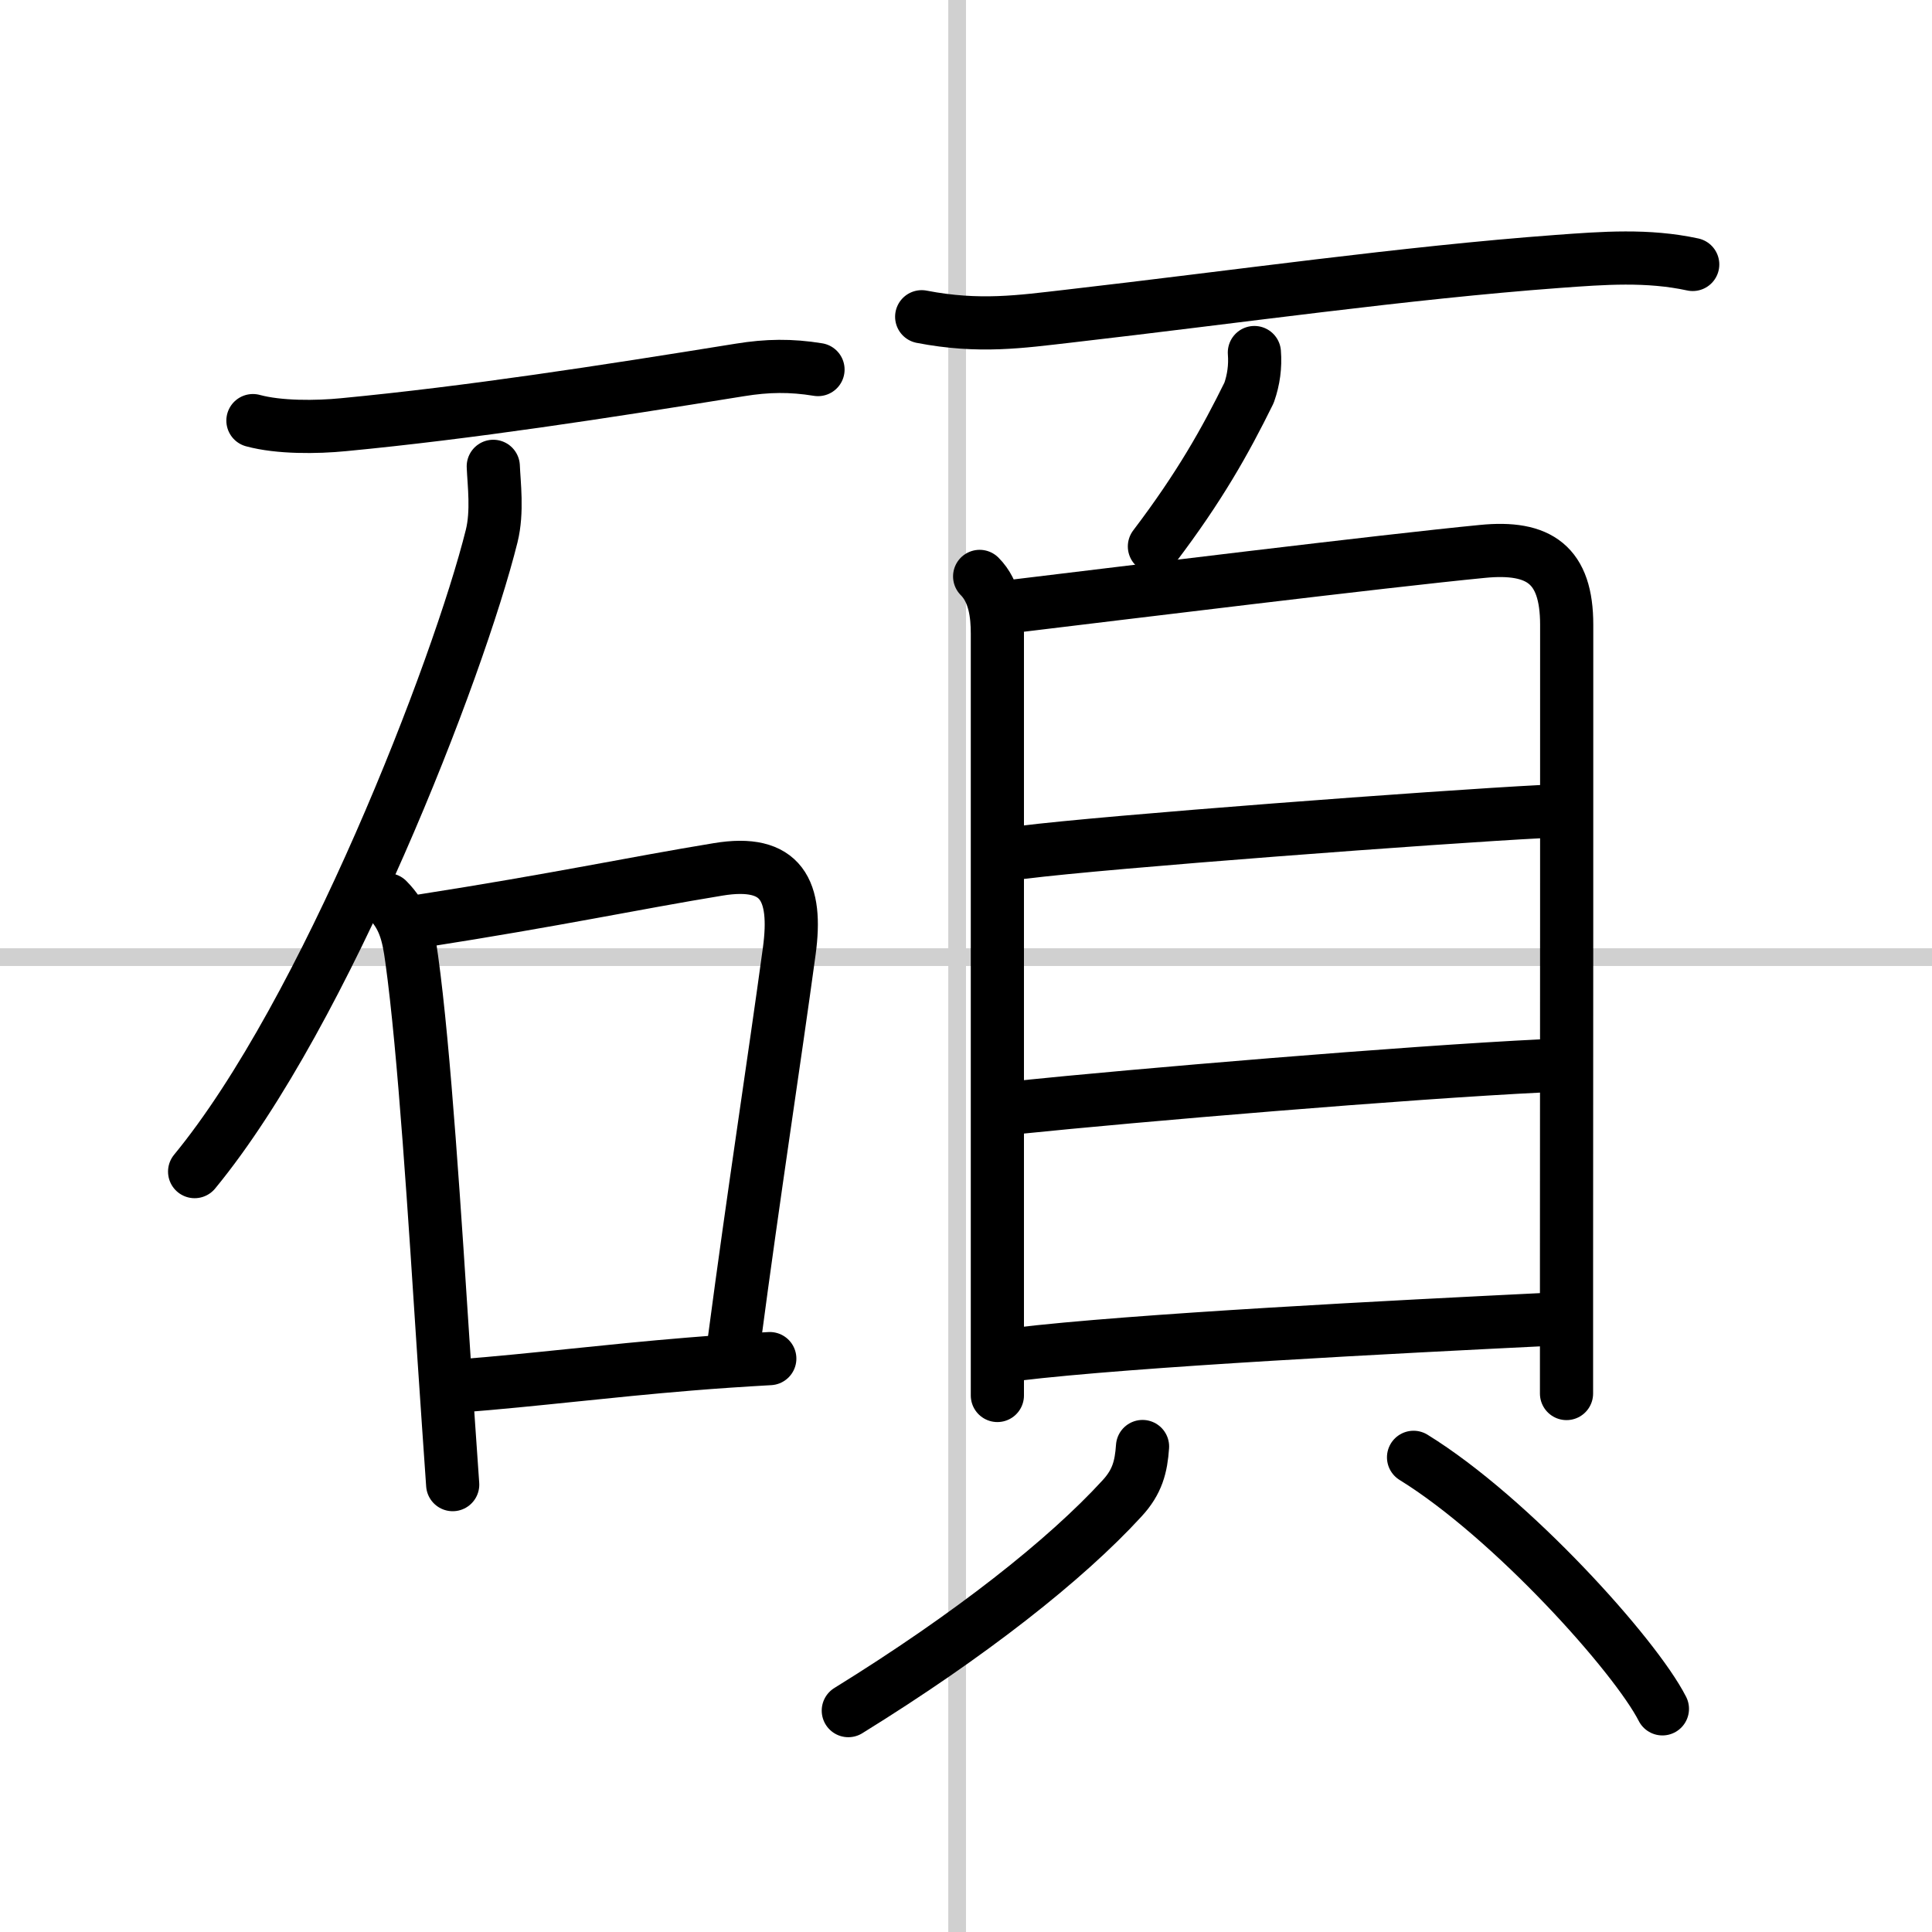
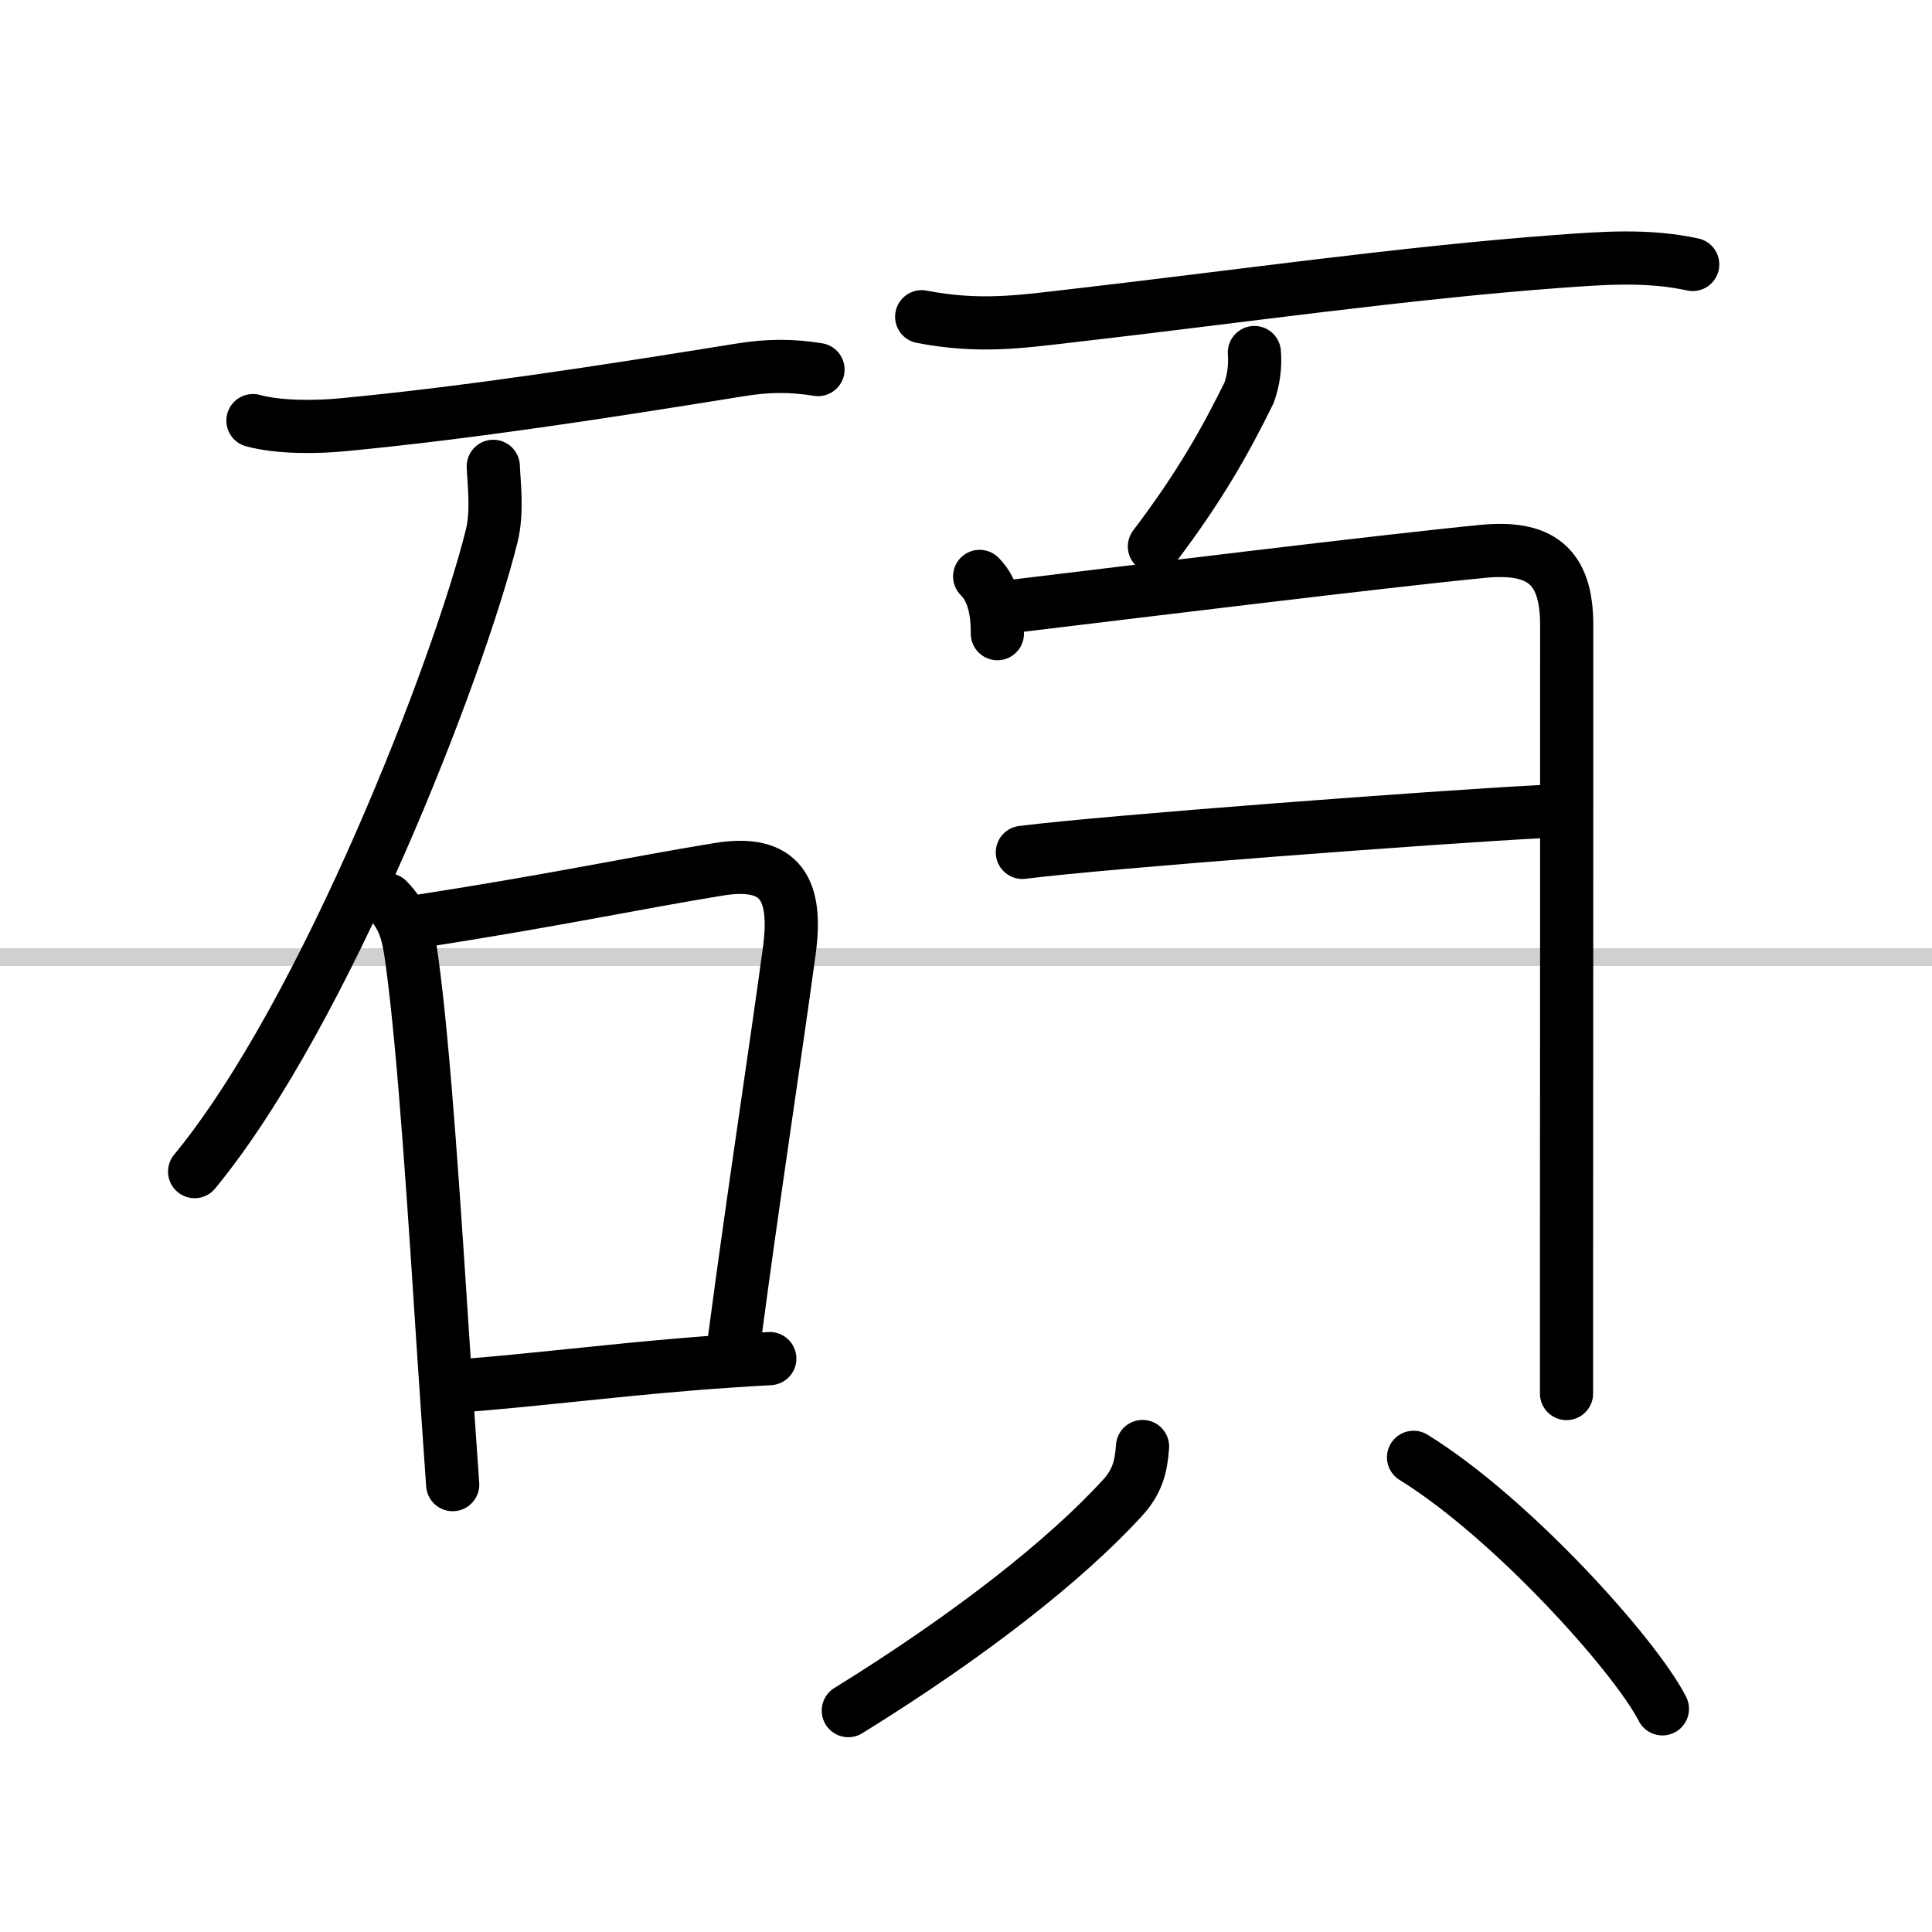
<svg xmlns="http://www.w3.org/2000/svg" width="400" height="400" viewBox="0 0 109 109">
  <rect x="0" y="0" width="109" height="109" fill="#808080" stroke="none" />
  <g fill="none" stroke="#000" stroke-linecap="round" stroke-linejoin="round" stroke-width="3">
    <rect width="100%" height="100%" fill="#fff" stroke="#fff" />
-     <line x1="54" x2="54" y2="109" stroke="#d0d0d0" stroke-width="1" />
    <line x2="109" y1="54" y2="54" stroke="#d0d0d0" stroke-width="1" />
    <path d="m14.27 23.73c1.47 0.4 3.59 0.38 5.11 0.23 7.12-0.68 14.62-1.84 22.37-3.09 1.54-0.25 2.87-0.27 4.4-0.02" />
    <path d="m27.83 26.31c0.04 0.98 0.25 2.56-0.09 3.93-1.87 7.51-9.37 26.88-16.76 35.86" />
    <path d="m21.86 50.76c0.94 0.94 1.18 1.94 1.37 3.36 0.71 5.12 1.3 14.5 1.83 22.63 0.17 2.51 0.33 4.9 0.48 7.01" />
    <path d="m23.83 51.95c7.62-1.19 11.87-2.11 16.68-2.9 3.61-0.6 4.48 1.2 4.02 4.6-0.85 6.24-2.01 13.7-3.1 21.95" />
    <path d="m25.95 78.19c4.23-0.33 8.29-0.85 12.94-1.23 1.45-0.12 2.95-0.22 4.54-0.31" />
    <path d="m52 17.87c3.25 0.63 5.62 0.27 8.26-0.03 9.65-1.11 18.98-2.45 27.62-3.09 2.59-0.19 5.07-0.38 7.62 0.17" />
    <path d="m70.77 19.89c0.06 0.78-0.04 1.53-0.3 2.27-1.34 2.72-2.79 5.31-5.34 8.67" />
-     <path d="m55.27 32.52c0.86 0.86 1 2.16 1 3.23v36.12 6.86" />
+     <path d="m55.27 32.52c0.86 0.86 1 2.16 1 3.23" />
    <path d="m57.11 34.21c6.15-0.74 20.96-2.56 26.52-3.1 3.22-0.32 4.76 0.76 4.76 4.14 0 6.82 0 25.49-0.01 36.37v7" />
    <path d="m57.68 48.09c4.73-0.6 23.44-2 29.26-2.3" />
-     <path d="m57.42 62.48c6.61-0.68 21.84-1.97 29.68-2.35" />
-     <path d="m57.3 76.41c6.61-0.8 21.59-1.56 29.94-1.97" />
    <path d="m64.46 81.61c-0.08 1.14-0.29 1.99-1.16 2.93-3.17 3.46-8.55 7.71-15.44 11.97" />
    <path d="m79.75 82.22c5.54 3.42 12.52 11.2 14.04 14.19" />
  </g>
</svg>